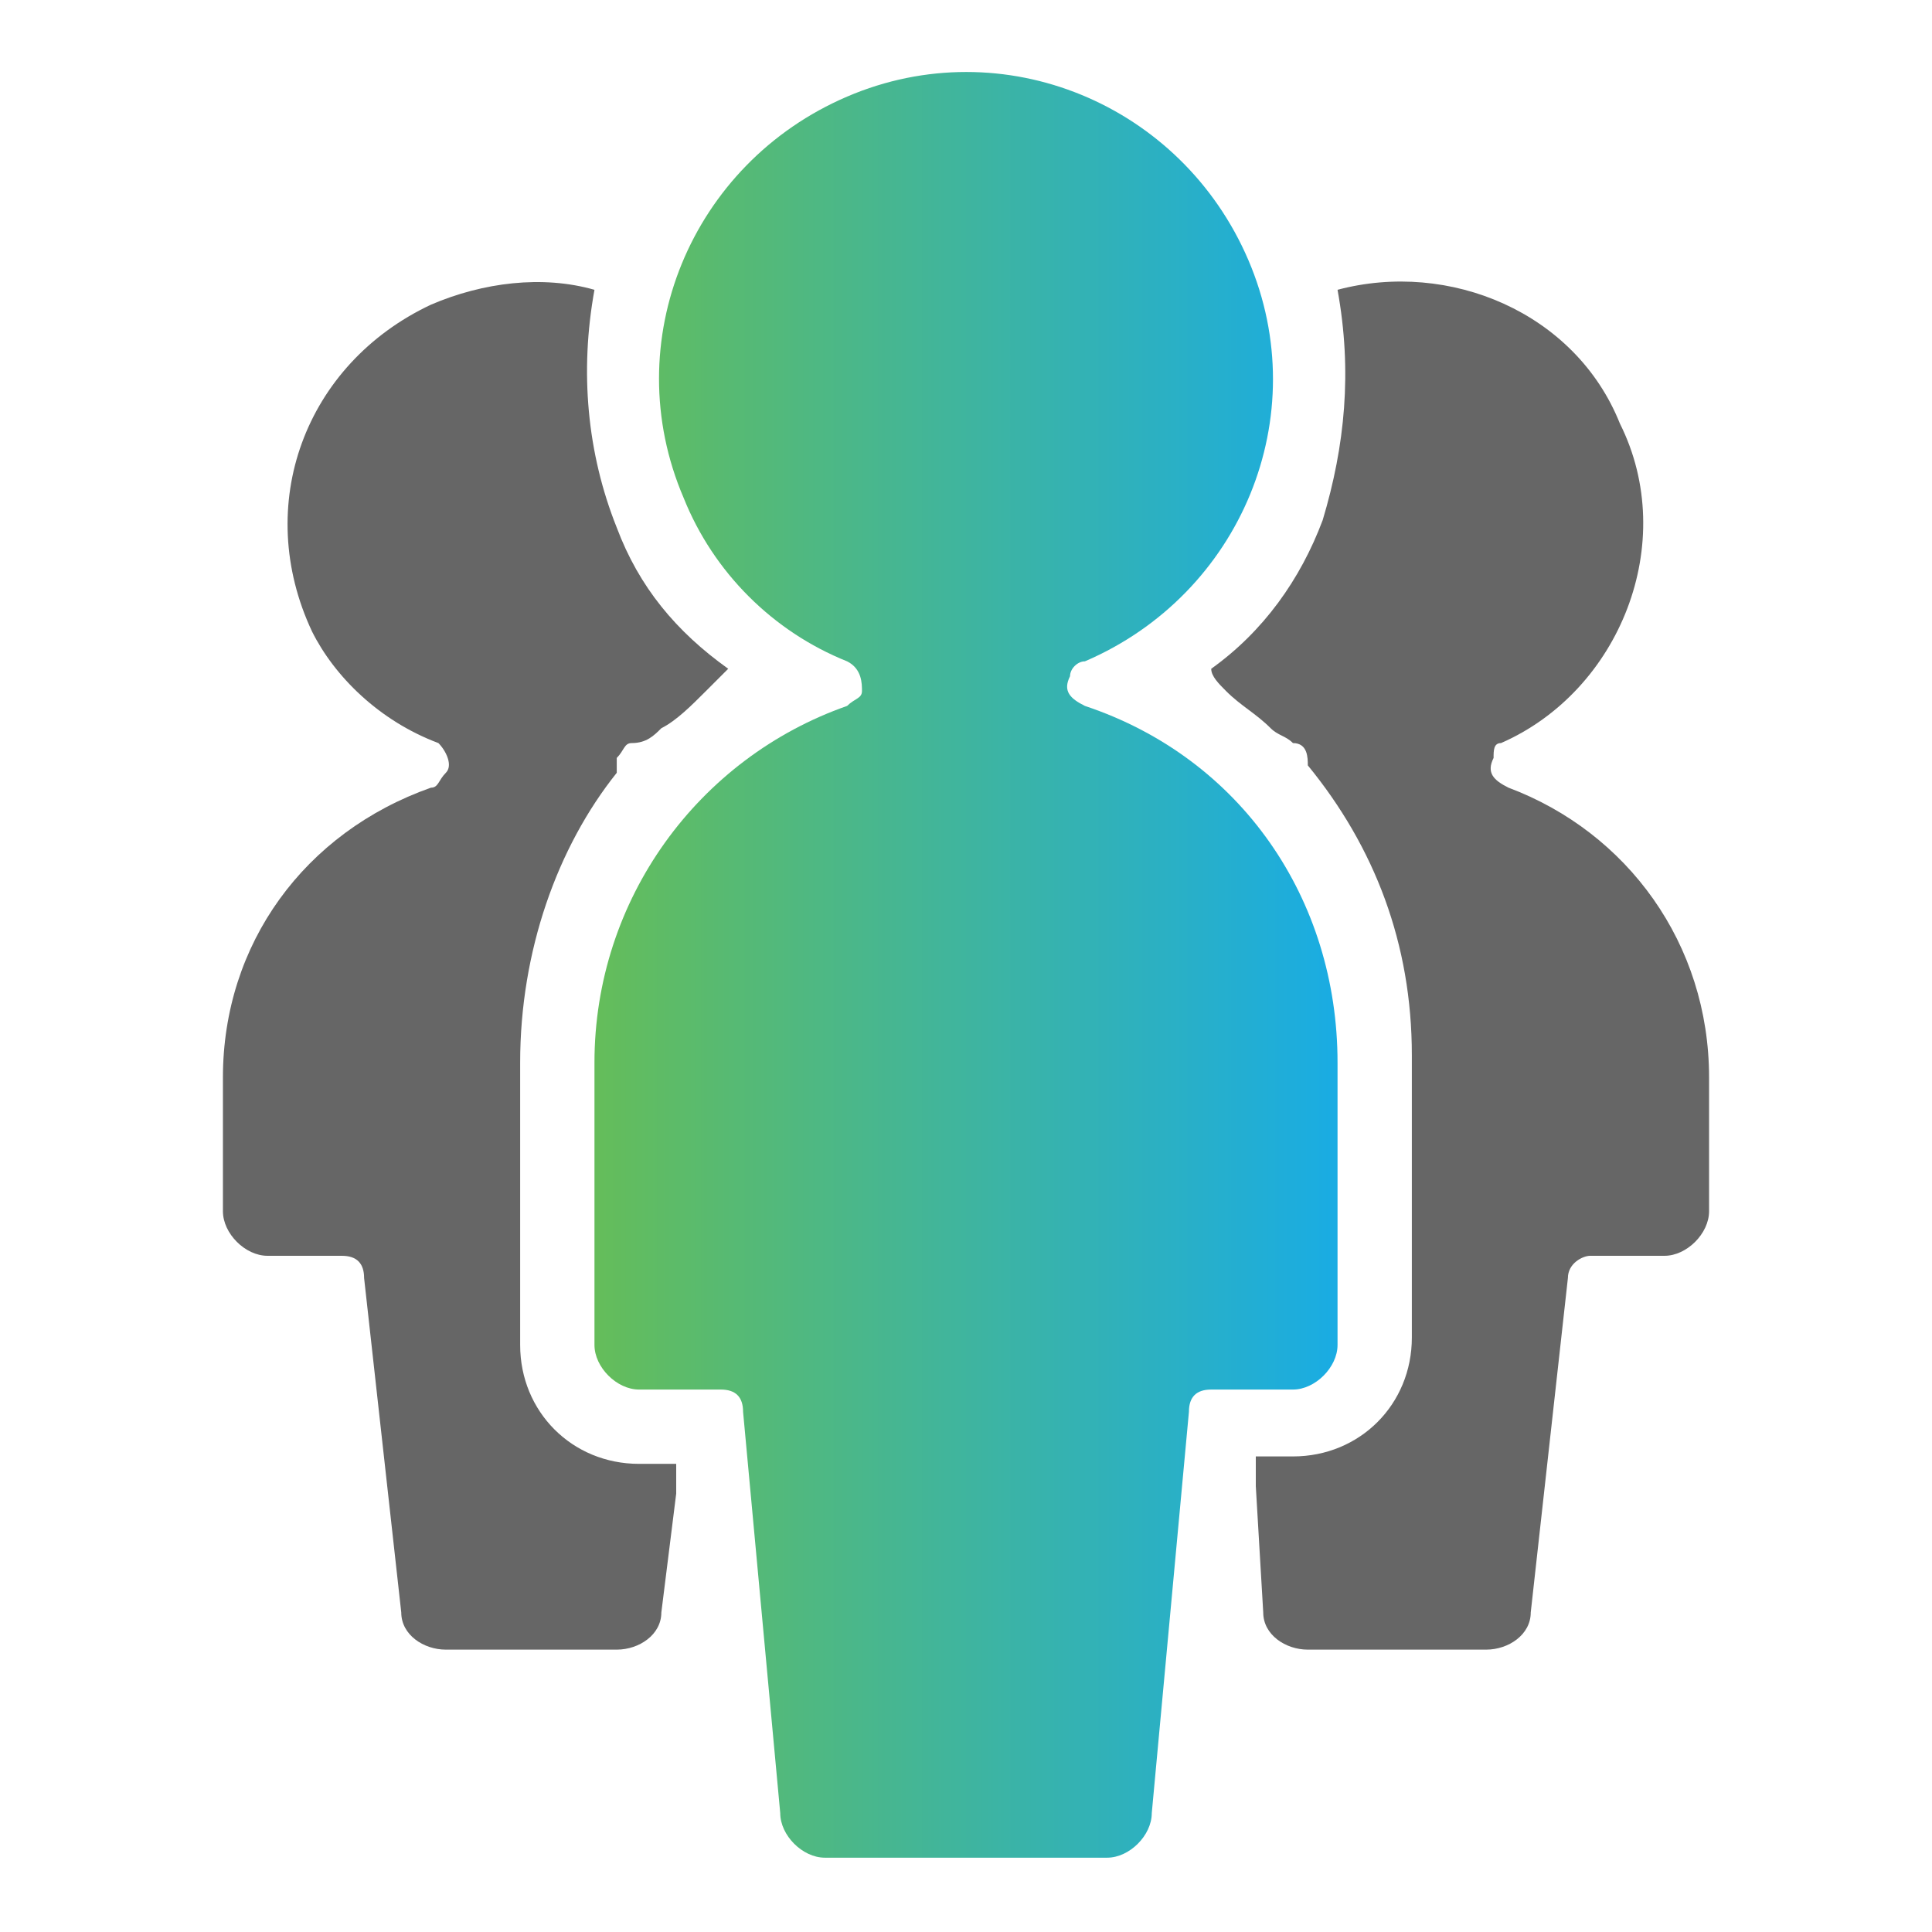
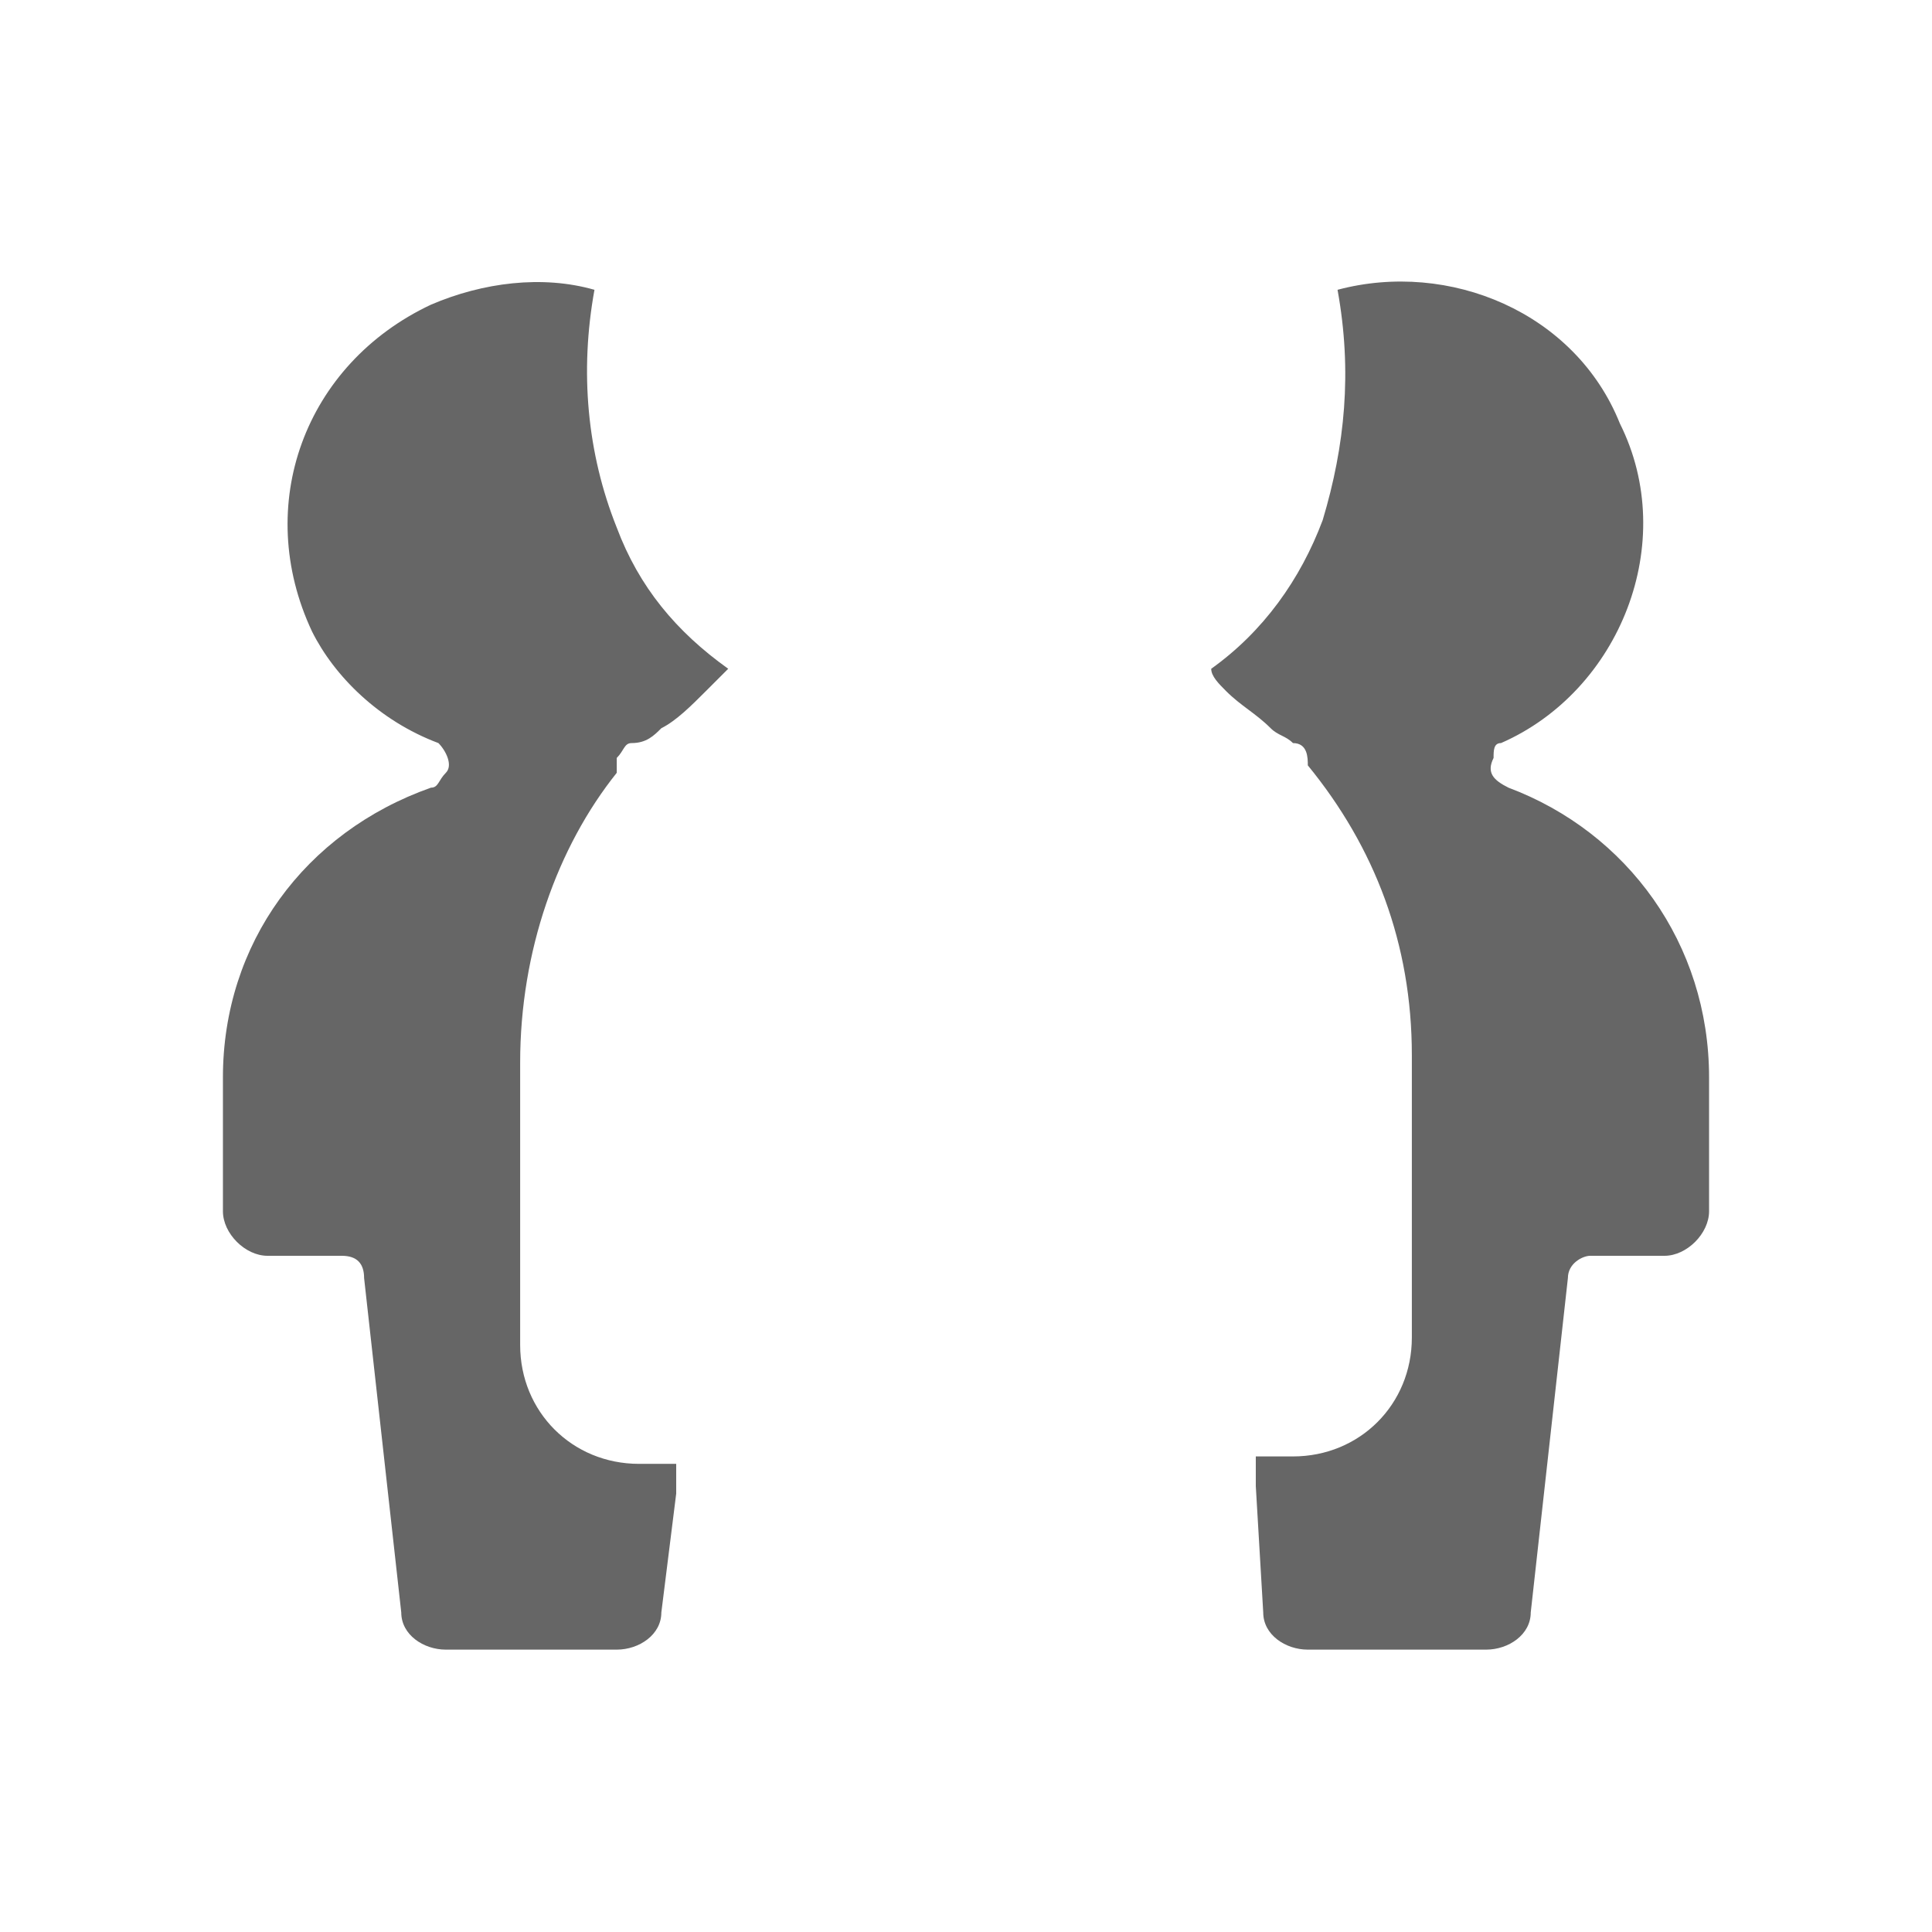
<svg xmlns="http://www.w3.org/2000/svg" version="1.1" id="Bold" x="0" y="0" viewBox="0 0 26 26" xml:space="preserve">
  <style>.st0{fill:#666}</style>
  <path class="st0" d="M9.8 9l-.3.3c-.2.2-.4.4-.6.5-.1.1-.2.2-.4.2-.1 0-.1.1-.2.2v.2c-.8 1-1.3 2.4-1.3 3.9v3.8c0 .9.7 1.6 1.6 1.6h.5v.4l-.2 1.6c0 .3-.3.5-.6.5H6c-.3 0-.6-.2-.6-.5l-.5-4.5c0-.2-.1-.3-.3-.3h-1c-.3 0-.6-.3-.6-.6v-1.8c0-1.8 1.1-3.3 2.8-3.9.1 0 .1-.1.2-.2s0-.3-.1-.4c-.8-.3-1.4-.9-1.7-1.5-.8-1.7-.1-3.6 1.6-4.4.7-.3 1.5-.4 2.2-.2-.2 1.1-.1 2.2.3 3.2.3.8.8 1.4 1.5 1.9zM23 14.5v1.8c0 .3-.3.6-.6.6h-1c-.1 0-.3.1-.3.3l-.5 4.5c0 .3-.3.5-.6.5h-2.4c-.3 0-.6-.2-.6-.5l-.1-1.7v-.4h.5c.9 0 1.6-.7 1.6-1.6v-3.8c0-1.5-.5-2.8-1.4-3.9 0-.1 0-.3-.2-.3-.1-.1-.2-.1-.3-.2-.2-.2-.4-.3-.6-.5-.1-.1-.2-.2-.2-.3.7-.5 1.2-1.2 1.5-2 .3-1 .4-2 .2-3.1 1.5-.4 3.2.3 3.8 1.8.8 1.6 0 3.6-1.6 4.3-.1 0-.1.1-.1.2-.1.2 0 .3.2.4 1.6.6 2.7 2.1 2.7 3.9z" />
  <linearGradient id="SVGID_1_" gradientUnits="userSpaceOnUse" x1="7.948" y1="13" x2="18.052" y2="13">
    <stop offset="0" stop-color="#65bd59" />
    <stop offset="1" stop-color="#19ace4" />
  </linearGradient>
-   <path d="M14.6 9.5c-.2-.1-.3-.2-.2-.4 0-.1.1-.2.2-.2 2.1-.9 3.1-3.3 2.2-5.4-.9-2.1-3.3-3.1-5.4-2.2S8.3 4.6 9.2 6.7c.4 1 1.2 1.8 2.2 2.2.2.1.2.3.2.4 0 .1-.1.1-.2.2-2 .7-3.4 2.6-3.4 4.8v3.8c0 .3.3.6.6.6h1.1c.2 0 .3.1.3.3l.5 5.4c0 .3.3.6.6.6h3.8c.3 0 .6-.3.6-.6L16 19c0-.2.1-.3.3-.3h1.1c.3 0 .6-.3.6-.6v-3.8c0-2.2-1.3-4.1-3.4-4.8z" fill="url(#SVGID_1_)" />
</svg>